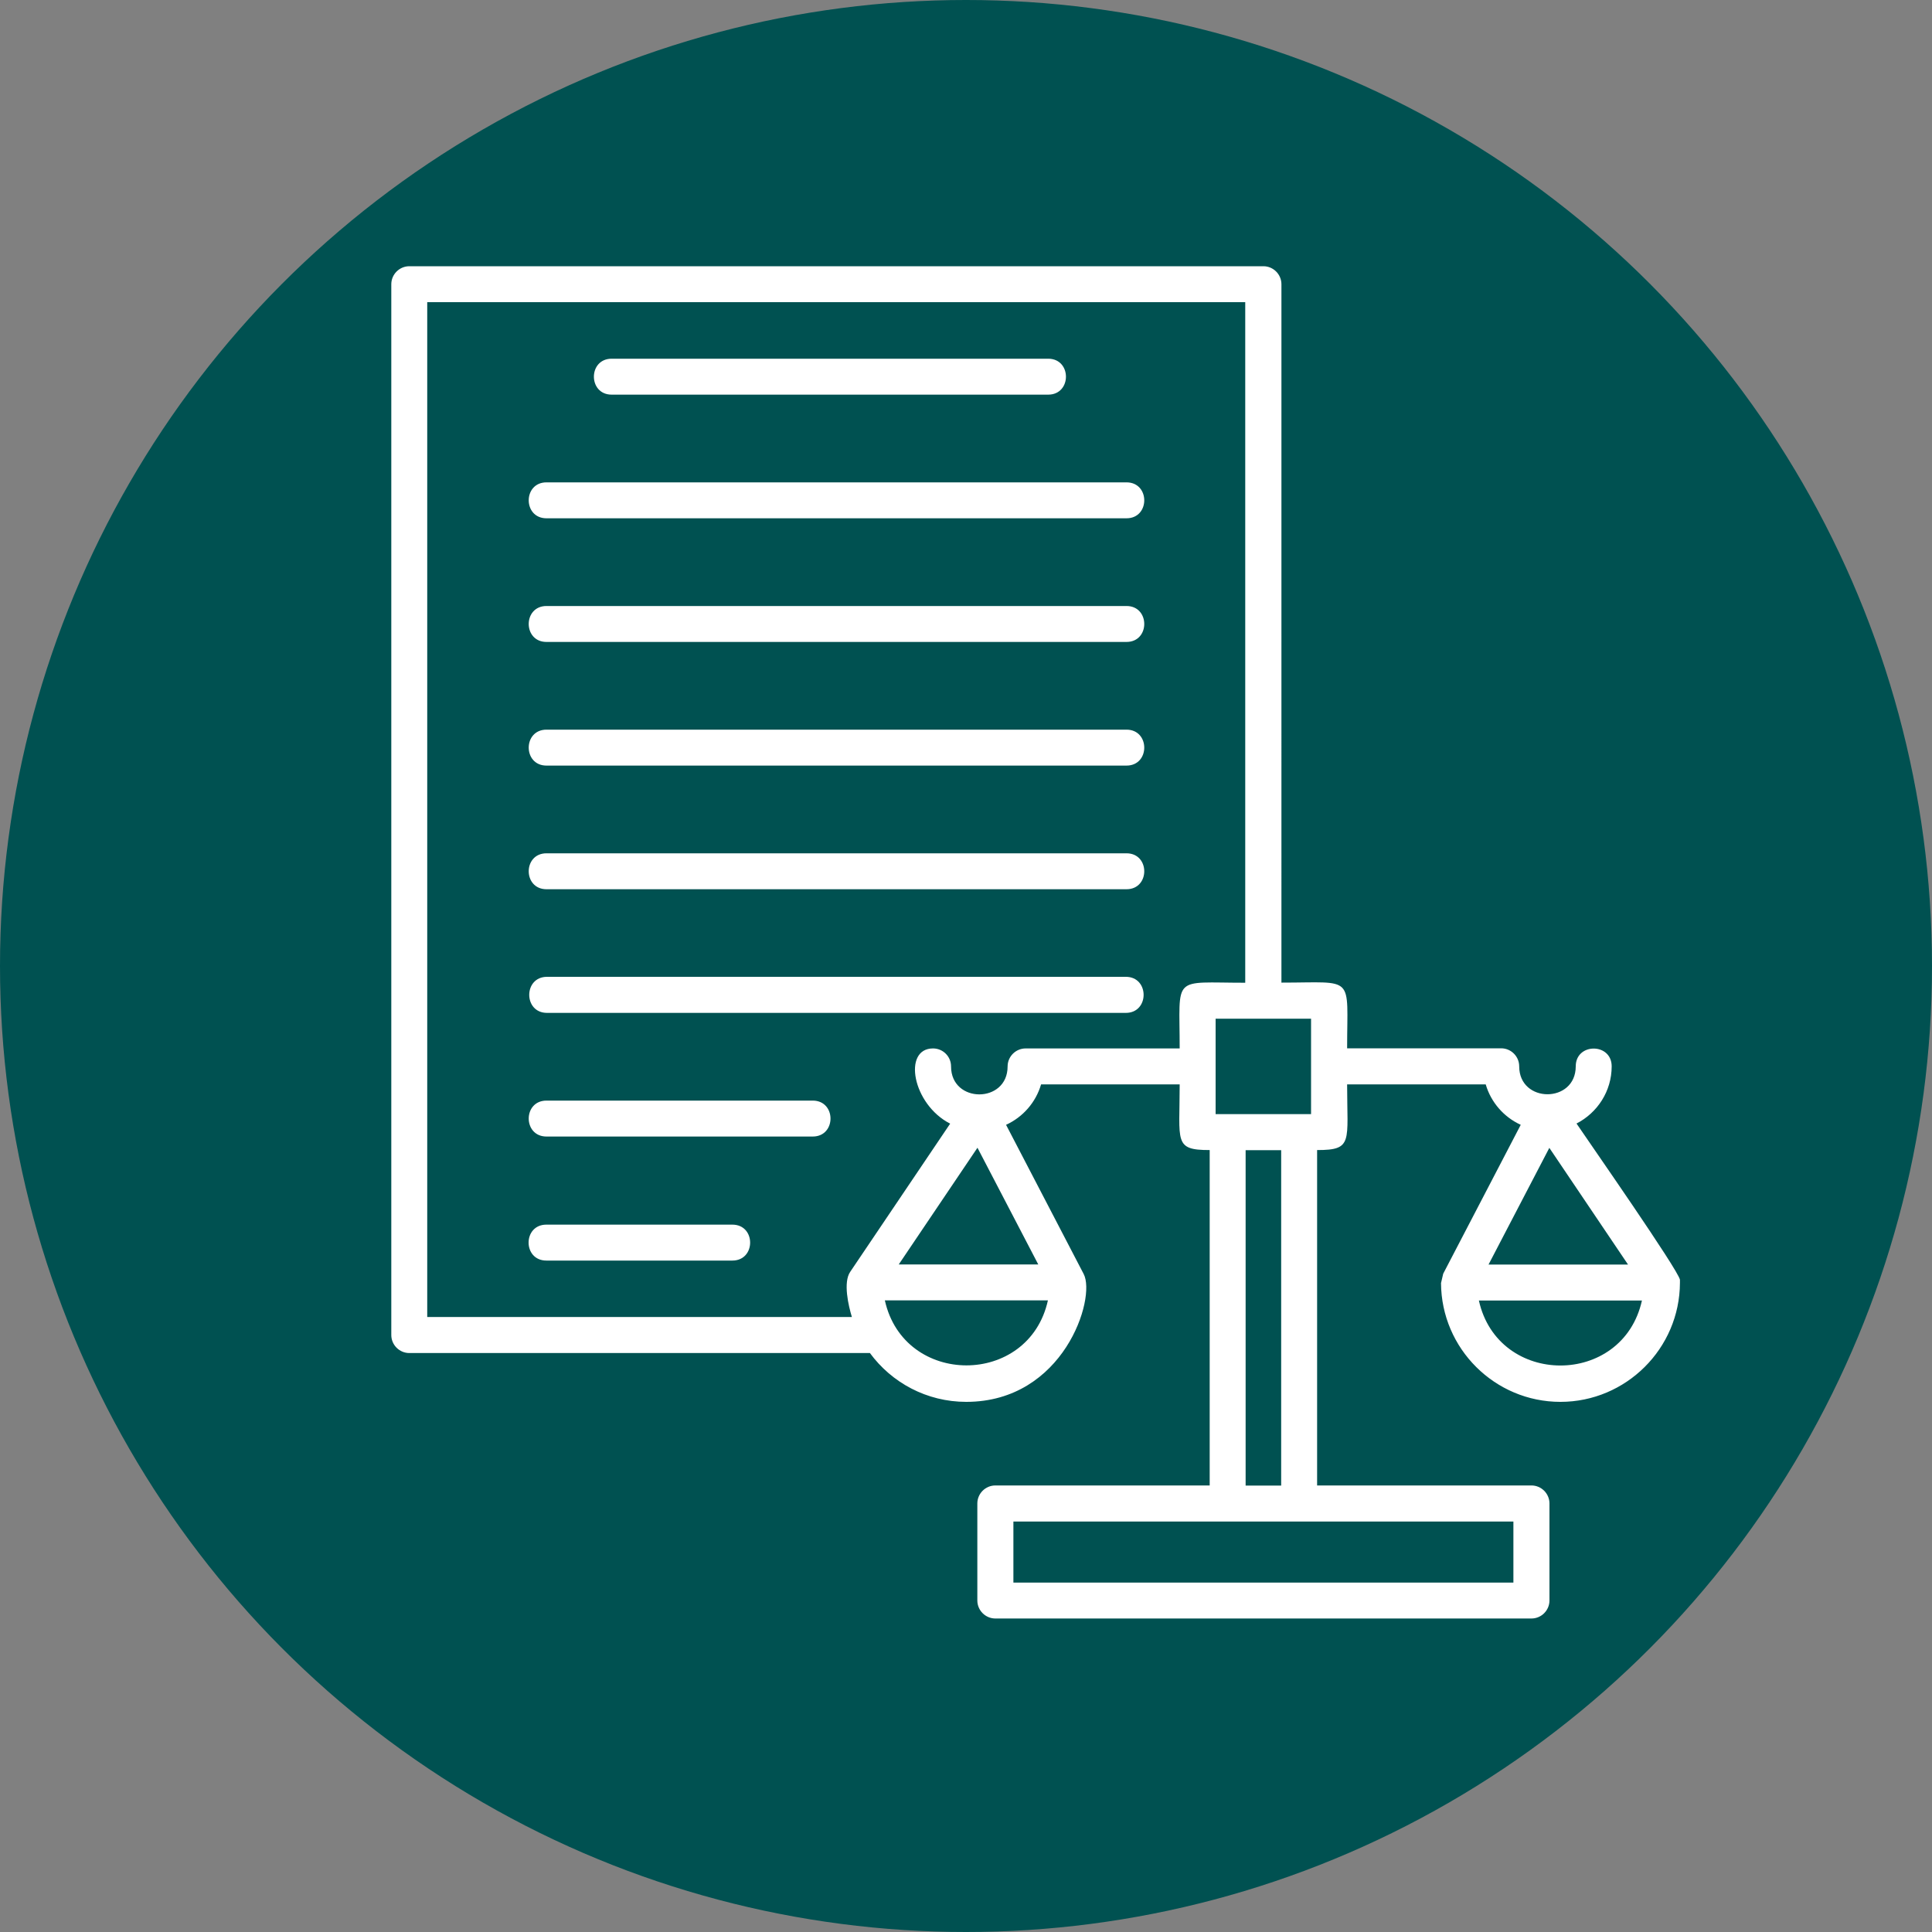
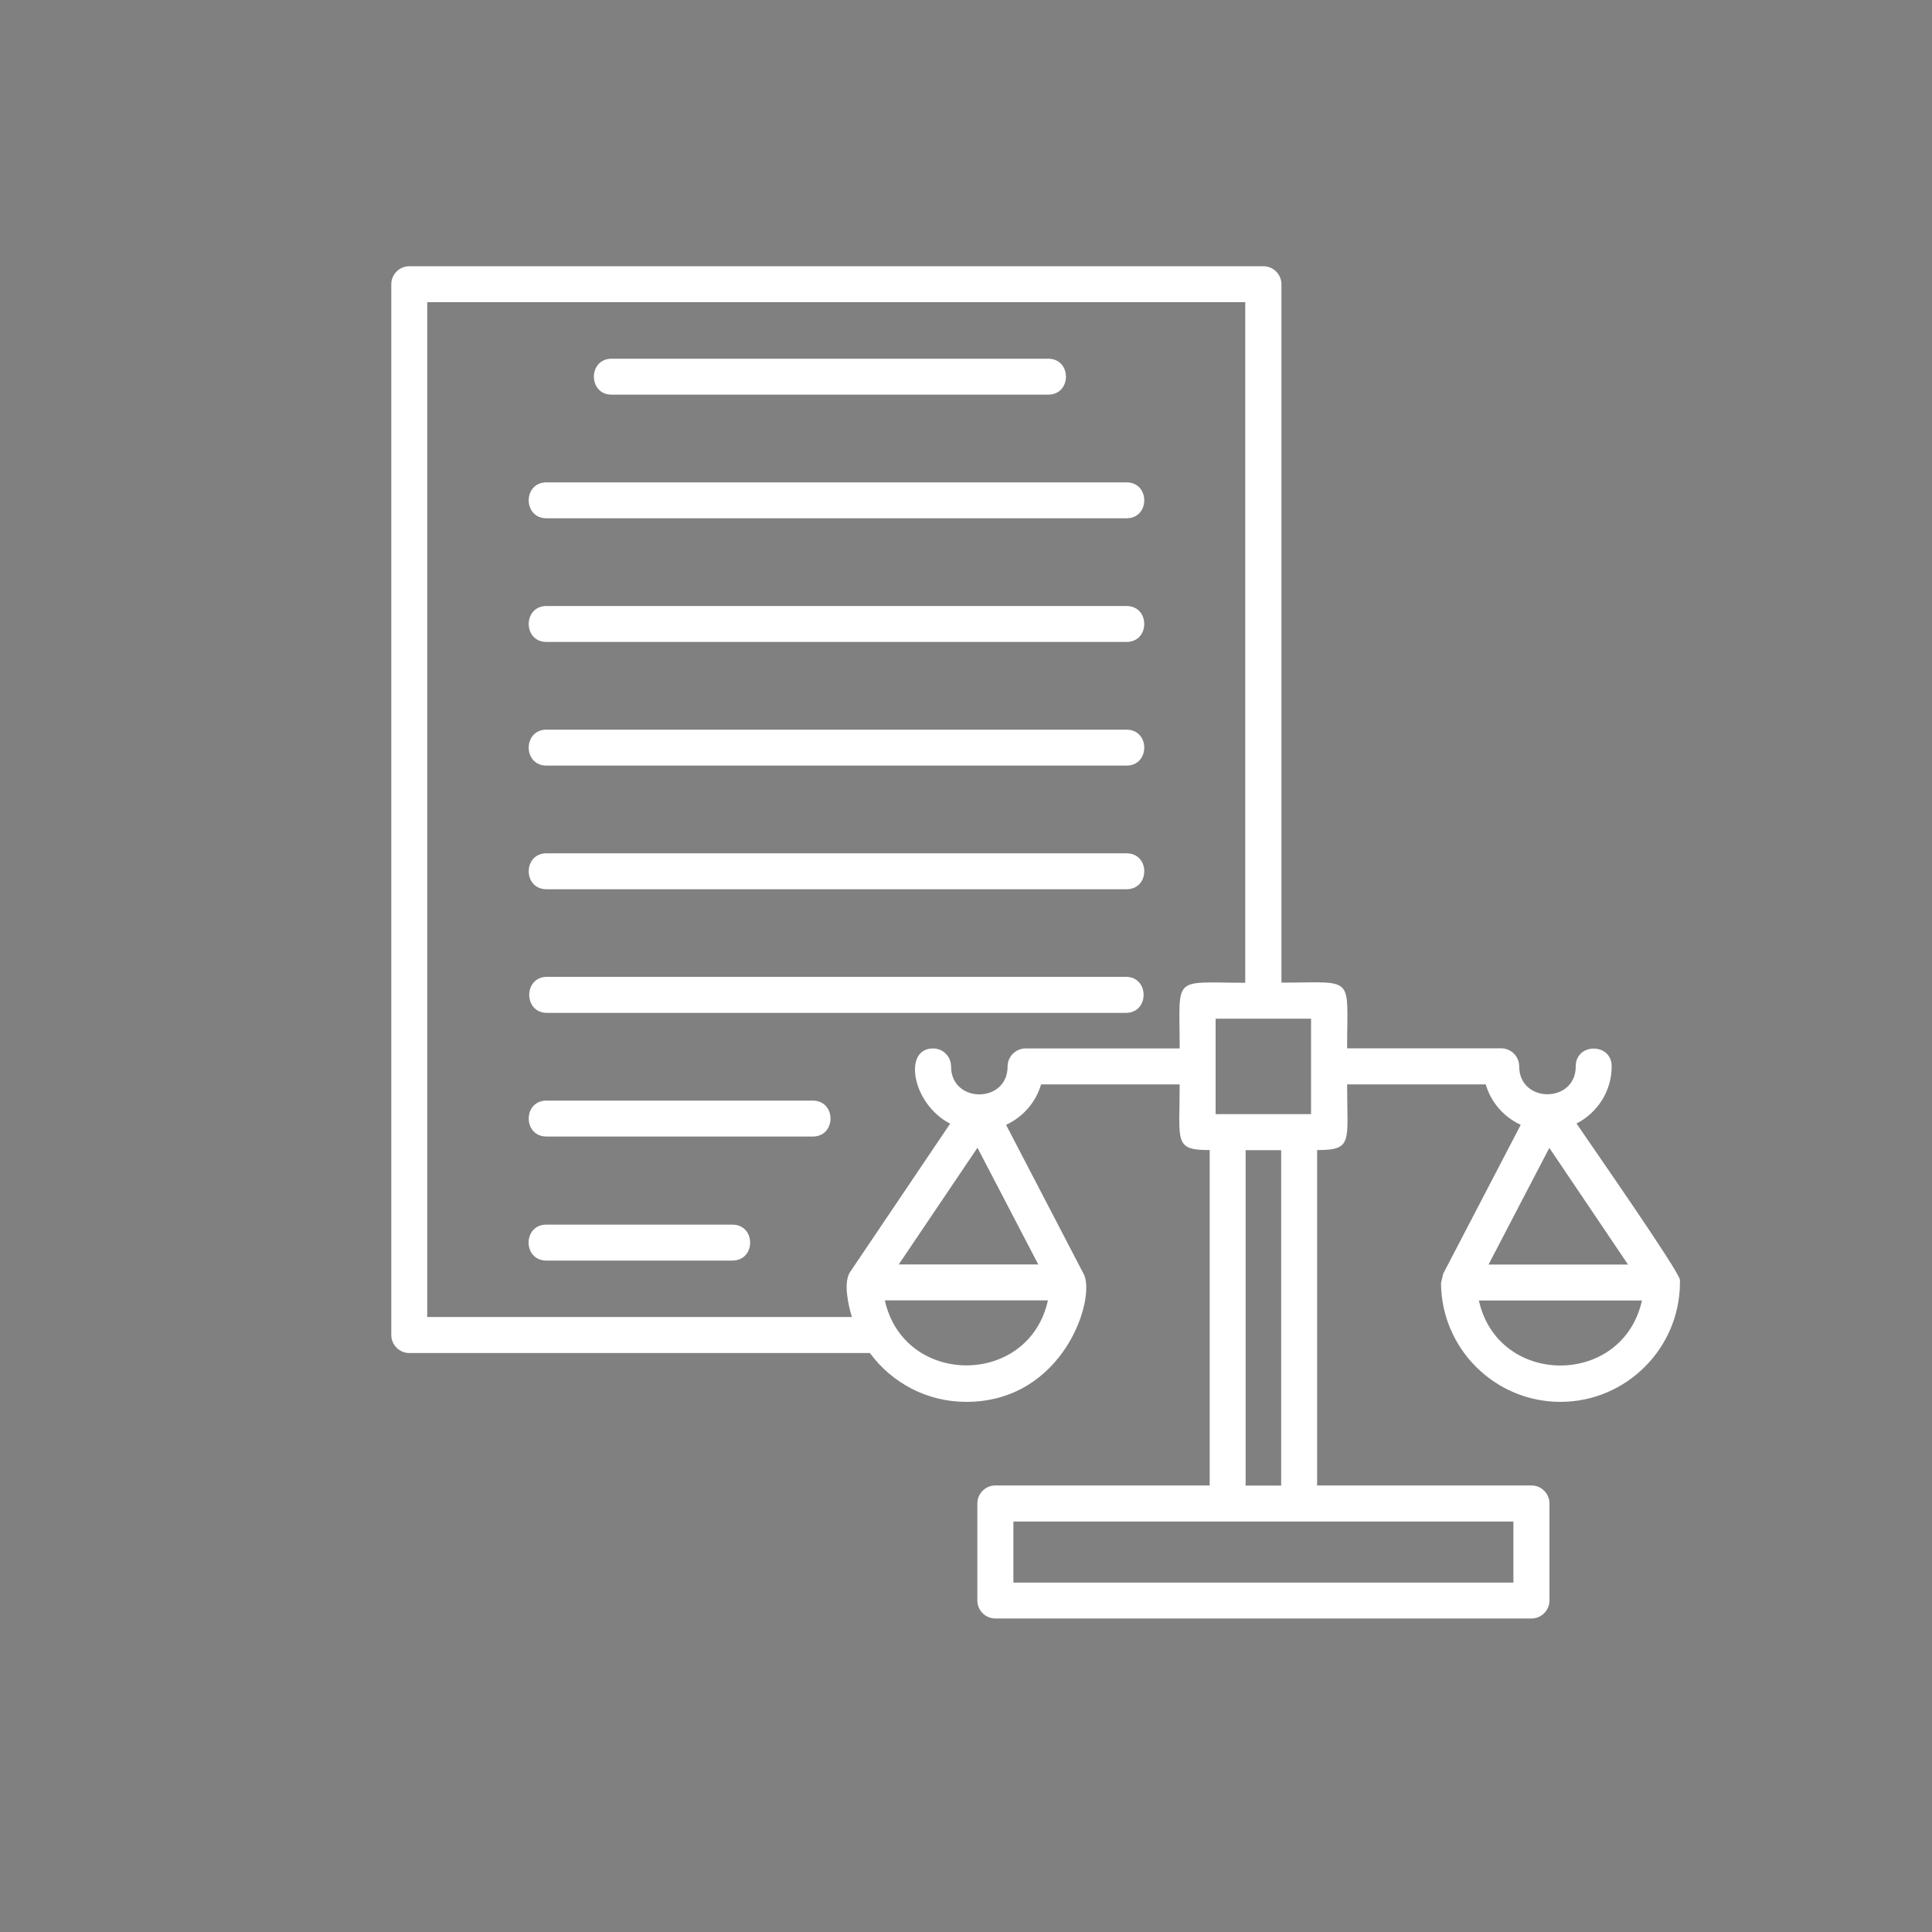
<svg xmlns="http://www.w3.org/2000/svg" id="a" width="150" height="150" viewBox="0 0 150 150">
  <rect x="0" y="0" width="150" height="150" fill="#808080" stroke="none" />
-   <circle cx="75" cy="75" r="75" fill="#005151" stroke-width="0" />
  <path d="m56.86,97.87h-14.44c-1.84,0-1.84-2.79,0-2.79h14.44c1.84,0,1.84,2.79,0,2.79h0Zm10.68,7.18c1.69,2.3,4.41,3.79,7.48,3.79,7.57,0,10.09-8.05,9.12-9.92l-6.03-11.59c1.31-.6,2.31-1.74,2.72-3.14h10.76c0,4.48-.48,5.1,2.33,5.1v26.04h-16.64c-.77,0-1.4.63-1.4,1.4v7.53c0,.77.63,1.4,1.4,1.4h41.62c.77,0,1.4-.63,1.4-1.4v-7.53c0-.77-.63-1.4-1.4-1.4h-16.64v-26.04c2.81,0,2.33-.62,2.33-5.1h10.76c.41,1.4,1.41,2.54,2.72,3.14l-6.02,11.56-.17.73c.03,5.09,4.18,9.22,9.27,9.22s9.26-4.14,9.28-9.24v-.24c-.12-.75-7.04-10.66-8.03-12.13,1.62-.83,2.73-2.51,2.73-4.44,0-1.84-2.79-1.84-2.79,0,0,2.89-4.39,2.89-4.39,0,0-.77-.63-1.4-1.4-1.4h-11.96c0-5.76.66-5.1-5.1-5.1V22.07c0-.77-.63-1.4-1.4-1.4H31.78c-.77,0-1.4.63-1.4,1.4v81.58c0,.77.63,1.4,1.4,1.4h35.76Zm30.59-25.96h3.66v7.41h-7.41v-7.41h3.75Zm-1.45-2.79V23.46h-63.51v78.79h32.97c-.26-.85-.7-2.7-.12-3.52l7.75-11.49c-2.94-1.5-3.7-5.84-1.33-5.84.77,0,1.4.62,1.4,1.4,0,2.89,4.39,2.89,4.39,0,0-.77.63-1.4,1.4-1.4h11.96c0-5.76-.66-5.1,5.1-5.1h0Zm18.89,21.88l4.72-9.06,6.11,9.06h-10.82Zm-.75,2.79h12.66c-1.49,6.73-11.17,6.73-12.66,0h0Zm-18.11,14.37v-26.04h2.76v26.04h-2.76Zm-18.03,7.53v-4.74h38.82v4.74h-38.82Zm-8.9-24.7l6.11-9.06,4.72,9.06h-10.82Zm-1.08,2.79h12.66c-1.48,6.73-11.17,6.73-12.66,0h0Zm12.68-70.32h-33.89c-1.84,0-1.84-2.79,0-2.79h33.89c1.84,0,1.84,2.79,0,2.79h0Zm6.08,9.6h-45.03c-1.84,0-1.84-2.79,0-2.79h45.03c1.84,0,1.84,2.79,0,2.79h0Zm0,9.6h-45.03c-1.84,0-1.84-2.79,0-2.79h45.03c1.84,0,1.84,2.79,0,2.79h0Zm0,9.6h-45.03c-1.84,0-1.84-2.79,0-2.79h45.03c1.84,0,1.84,2.79,0,2.79h0Zm0,9.6h-45.03c-1.84,0-1.84-2.79,0-2.79h45.03c1.84,0,1.84,2.79,0,2.79h0Zm-.05,9.6h-44.94c-1.84,0-1.84-2.8,0-2.8h44.94c1.84,0,1.84,2.8,0,2.8h0Zm-24.32,9.6h-20.66c-1.84,0-1.84-2.79,0-2.79h20.67c1.84,0,1.84,2.79,0,2.79Z" fill="#fff" fill-rule="evenodd" stroke-width="0" />
</svg>